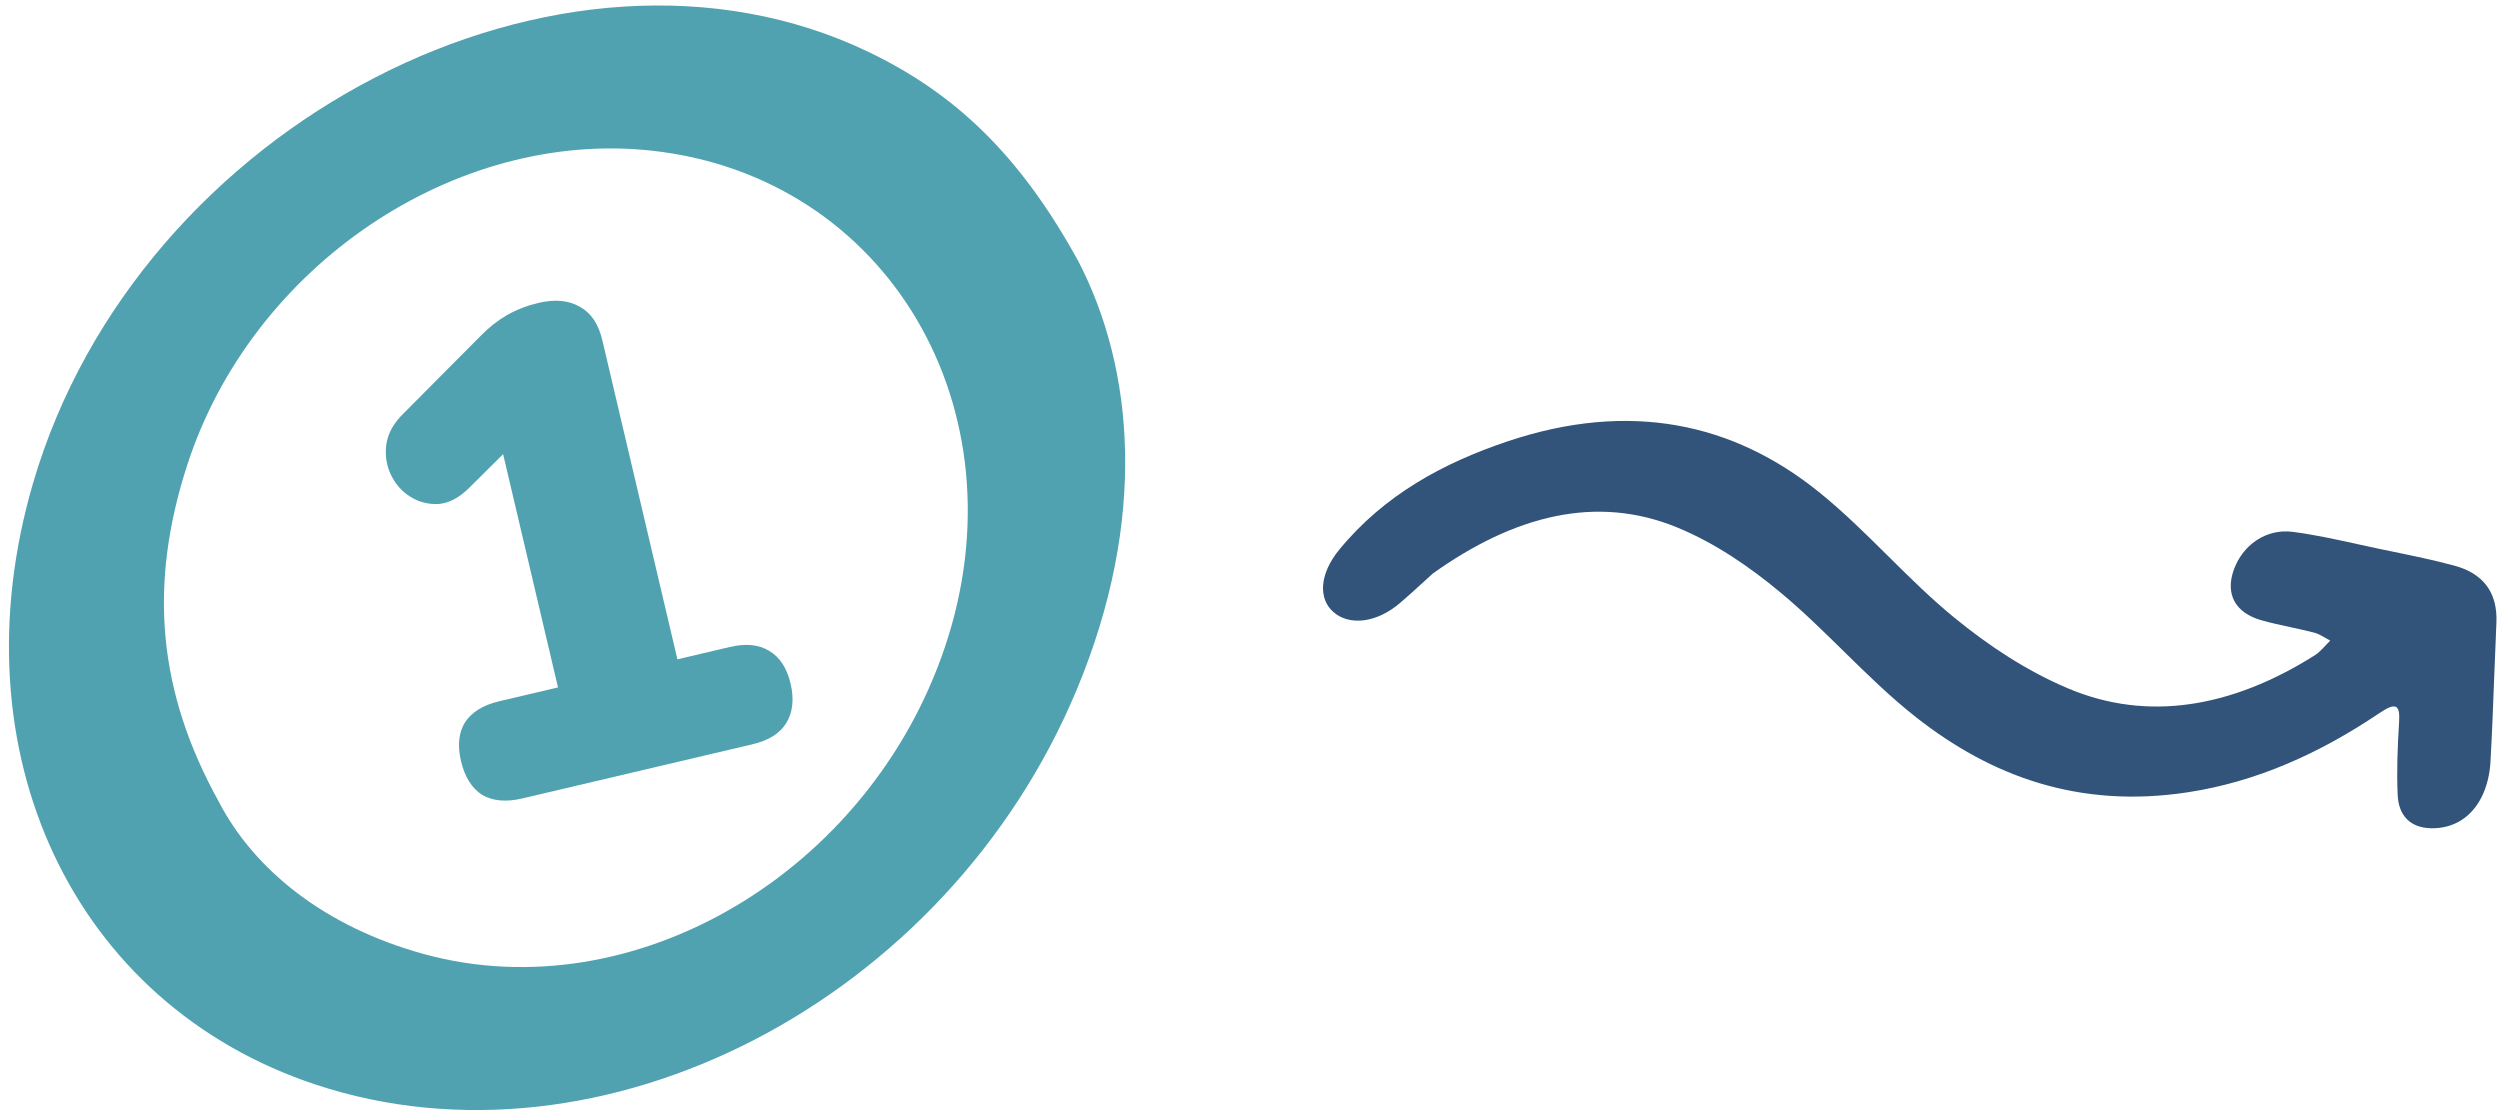
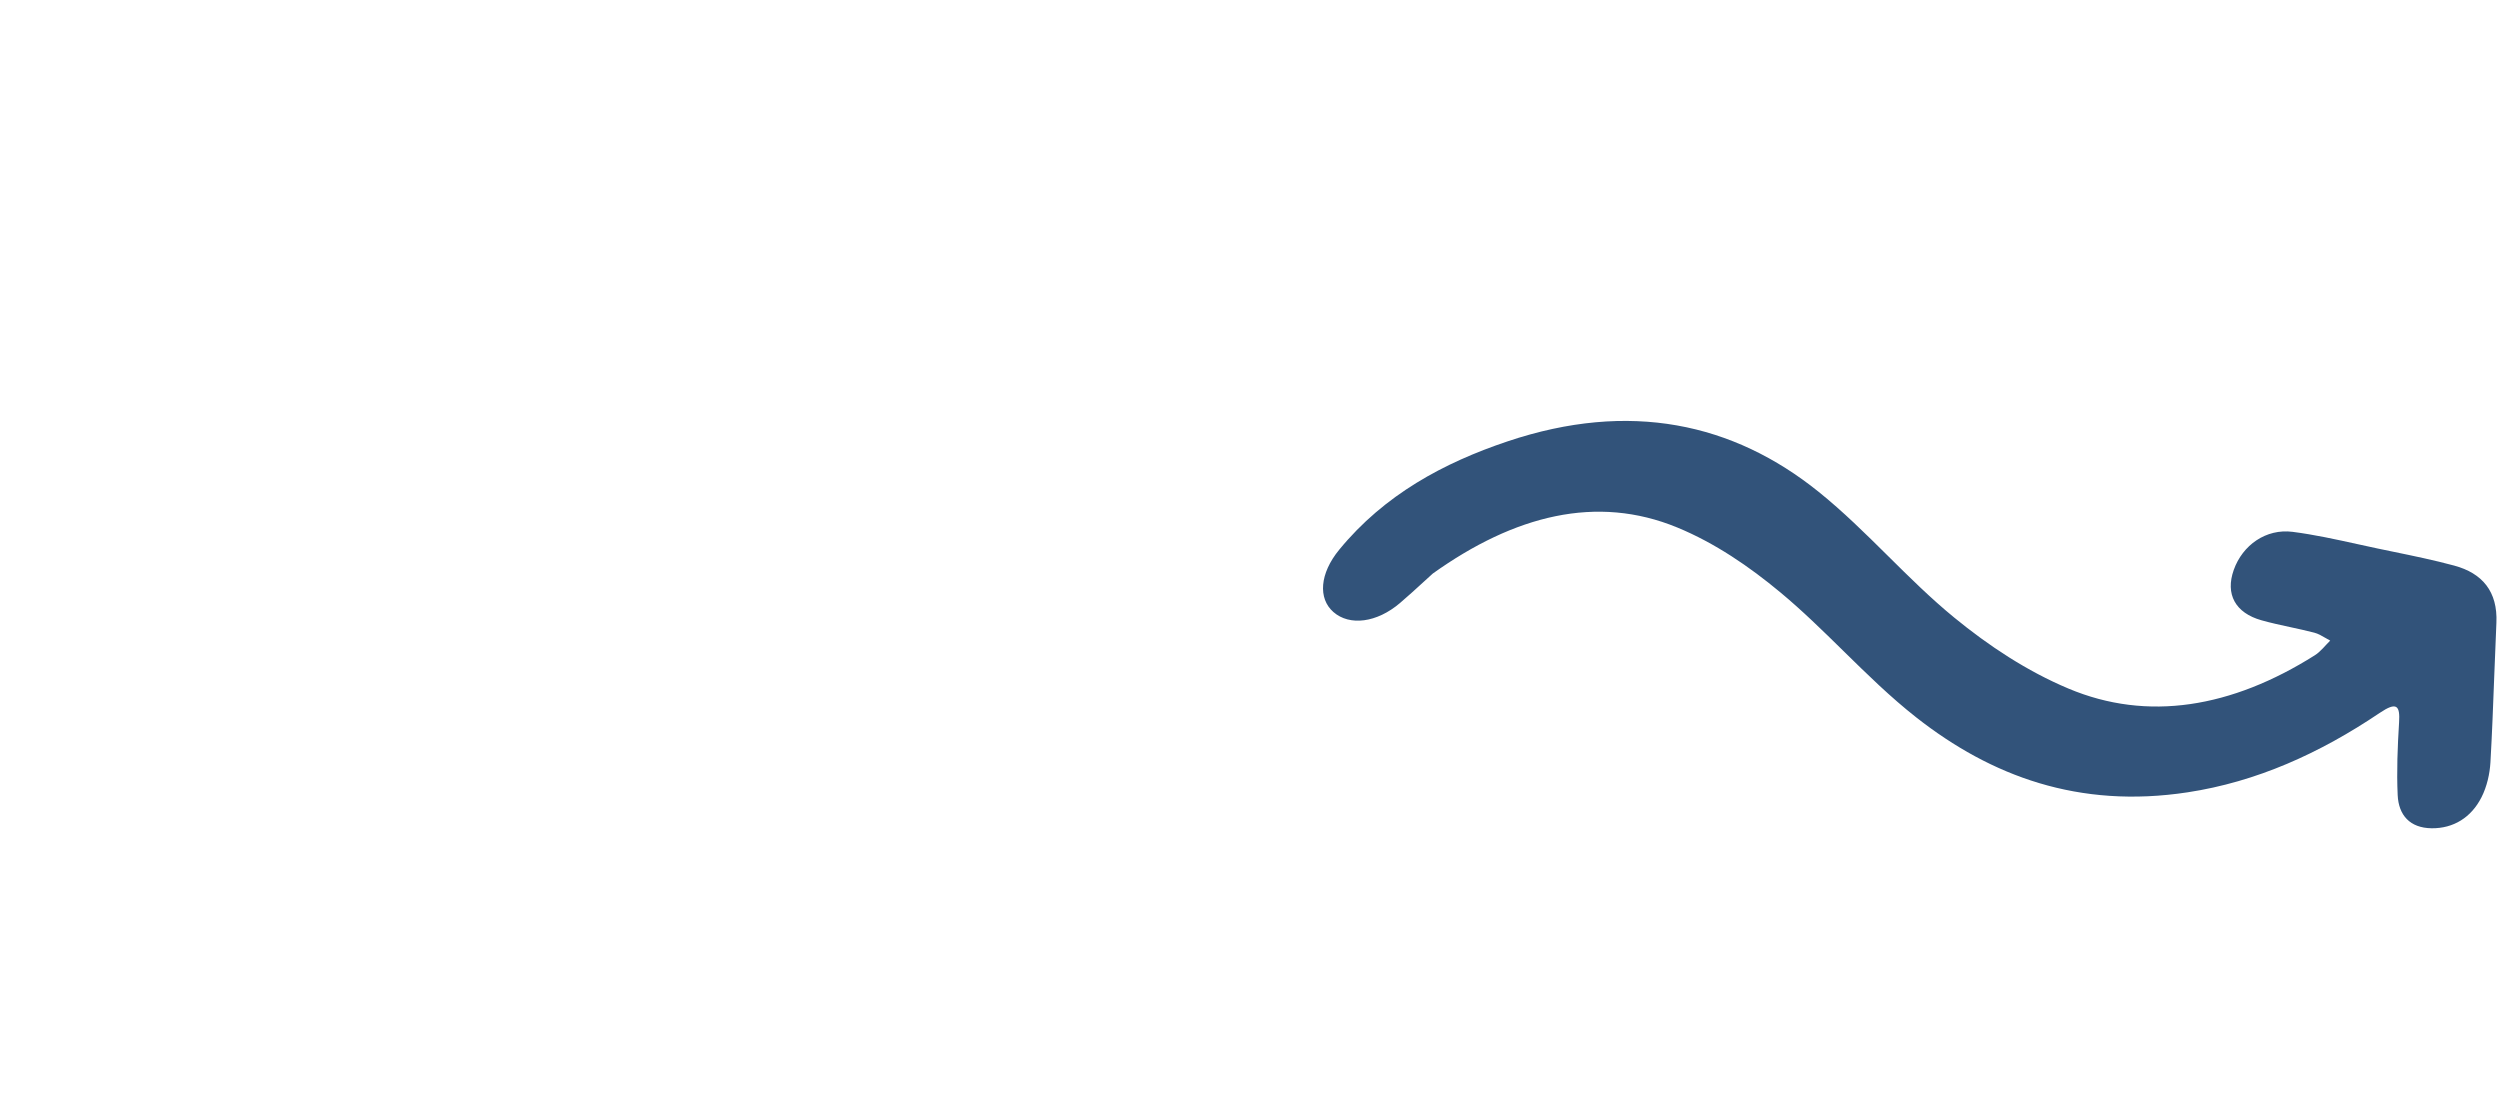
<svg xmlns="http://www.w3.org/2000/svg" width="179" height="80" viewBox="0 0 179 80" fill="none">
-   <path d="M34.514 56.909C35.276 57.354 36.233 57.441 37.386 57.17L53.879 53.289C55.032 53.018 55.834 52.517 56.287 51.786C56.763 51.016 56.87 50.071 56.606 48.949C56.342 47.828 55.829 47.045 55.067 46.599C54.336 46.147 53.394 46.056 52.241 46.327L48.503 47.207L43.127 24.359C42.856 23.206 42.324 22.411 41.53 21.973C40.73 21.504 39.737 21.409 38.554 21.687C37.744 21.878 36.991 22.17 36.294 22.564C35.629 22.951 35.005 23.443 34.423 24.04L28.92 29.575C28.197 30.272 27.779 31.011 27.667 31.793C27.555 32.576 27.662 33.307 27.986 33.987C28.31 34.666 28.78 35.197 29.396 35.578C30.012 35.959 30.692 36.128 31.438 36.084C32.176 36.009 32.892 35.627 33.585 34.938L36.023 32.518L39.953 49.219L35.748 50.208C34.595 50.479 33.777 50.984 33.293 51.722C32.841 52.454 32.746 53.38 33.01 54.501C33.274 55.623 33.775 56.425 34.514 56.909Z" fill="#51A2B1" />
-   <path fill-rule="evenodd" clip-rule="evenodd" d="M77.097 49.375C82.168 37.214 81.209 26.431 77.224 18.733C73.011 11.045 68.343 6.679 62.196 3.724C40.236 -6.83 9.888 8.839 2.363 34.605C-3.258 53.852 5.237 71.914 22.612 77.66C43.087 84.431 67.78 71.717 77.097 49.375ZM30.373 68.316C23.269 66.373 18.185 62.28 15.651 57.373C11.3 49.51 10.612 41.898 13.412 33.276C18.043 19.017 32.601 9.214 46.732 10.795C63.553 12.677 73.364 29.315 67.667 46.298C62.245 62.459 45.395 72.425 30.373 68.316Z" fill="#51A2B1" />
  <path fill-rule="evenodd" clip-rule="evenodd" d="M101.917 41.677C102.148 41.465 102.373 41.26 102.588 41.066C108.443 36.886 114.329 35.397 120.084 37.765C122.795 38.881 125.261 40.574 127.469 42.41C129.046 43.72 130.51 45.158 131.973 46.594C133.664 48.255 135.355 49.916 137.219 51.378C142.559 55.566 148.831 57.918 156.632 56.73C161.568 55.979 166.089 53.942 170.382 51.048C171.611 50.219 171.85 50.518 171.774 51.727C171.666 53.471 171.595 55.219 171.674 56.932C171.74 58.362 172.546 59.286 174.106 59.304C175.668 59.321 176.941 58.532 177.675 57.085C178.069 56.308 178.269 55.398 178.316 54.575C178.433 52.527 178.51 50.484 178.587 48.441C178.636 47.16 178.684 45.88 178.742 44.597C178.844 42.359 177.74 41.041 175.723 40.497C174.282 40.108 172.803 39.803 171.326 39.498C170.973 39.425 170.62 39.352 170.268 39.279C169.762 39.172 169.257 39.061 168.753 38.95C167.232 38.616 165.712 38.281 164.152 38.08C162.249 37.835 160.566 39.029 159.936 40.808C159.324 42.532 160.036 43.885 161.928 44.414C162.603 44.604 163.295 44.754 163.987 44.903C164.562 45.028 165.136 45.152 165.701 45.299C165.985 45.373 166.238 45.522 166.491 45.67C166.607 45.739 166.724 45.807 166.843 45.868C166.48 46.221 166.16 46.653 165.747 46.914C159.784 50.679 153.773 51.684 148.107 49.304C145.121 48.05 142.376 46.228 139.923 44.218C138.251 42.849 136.715 41.328 135.18 39.806C133.574 38.216 131.969 36.625 130.208 35.209C124.093 30.29 116.691 28.665 107.941 31.602C103.382 33.132 99.127 35.413 95.892 39.355C94.481 41.073 94.367 42.853 95.471 43.82C96.634 44.839 98.584 44.588 100.237 43.178C100.821 42.68 101.387 42.162 101.917 41.677Z" fill="#32537A" />
</svg>